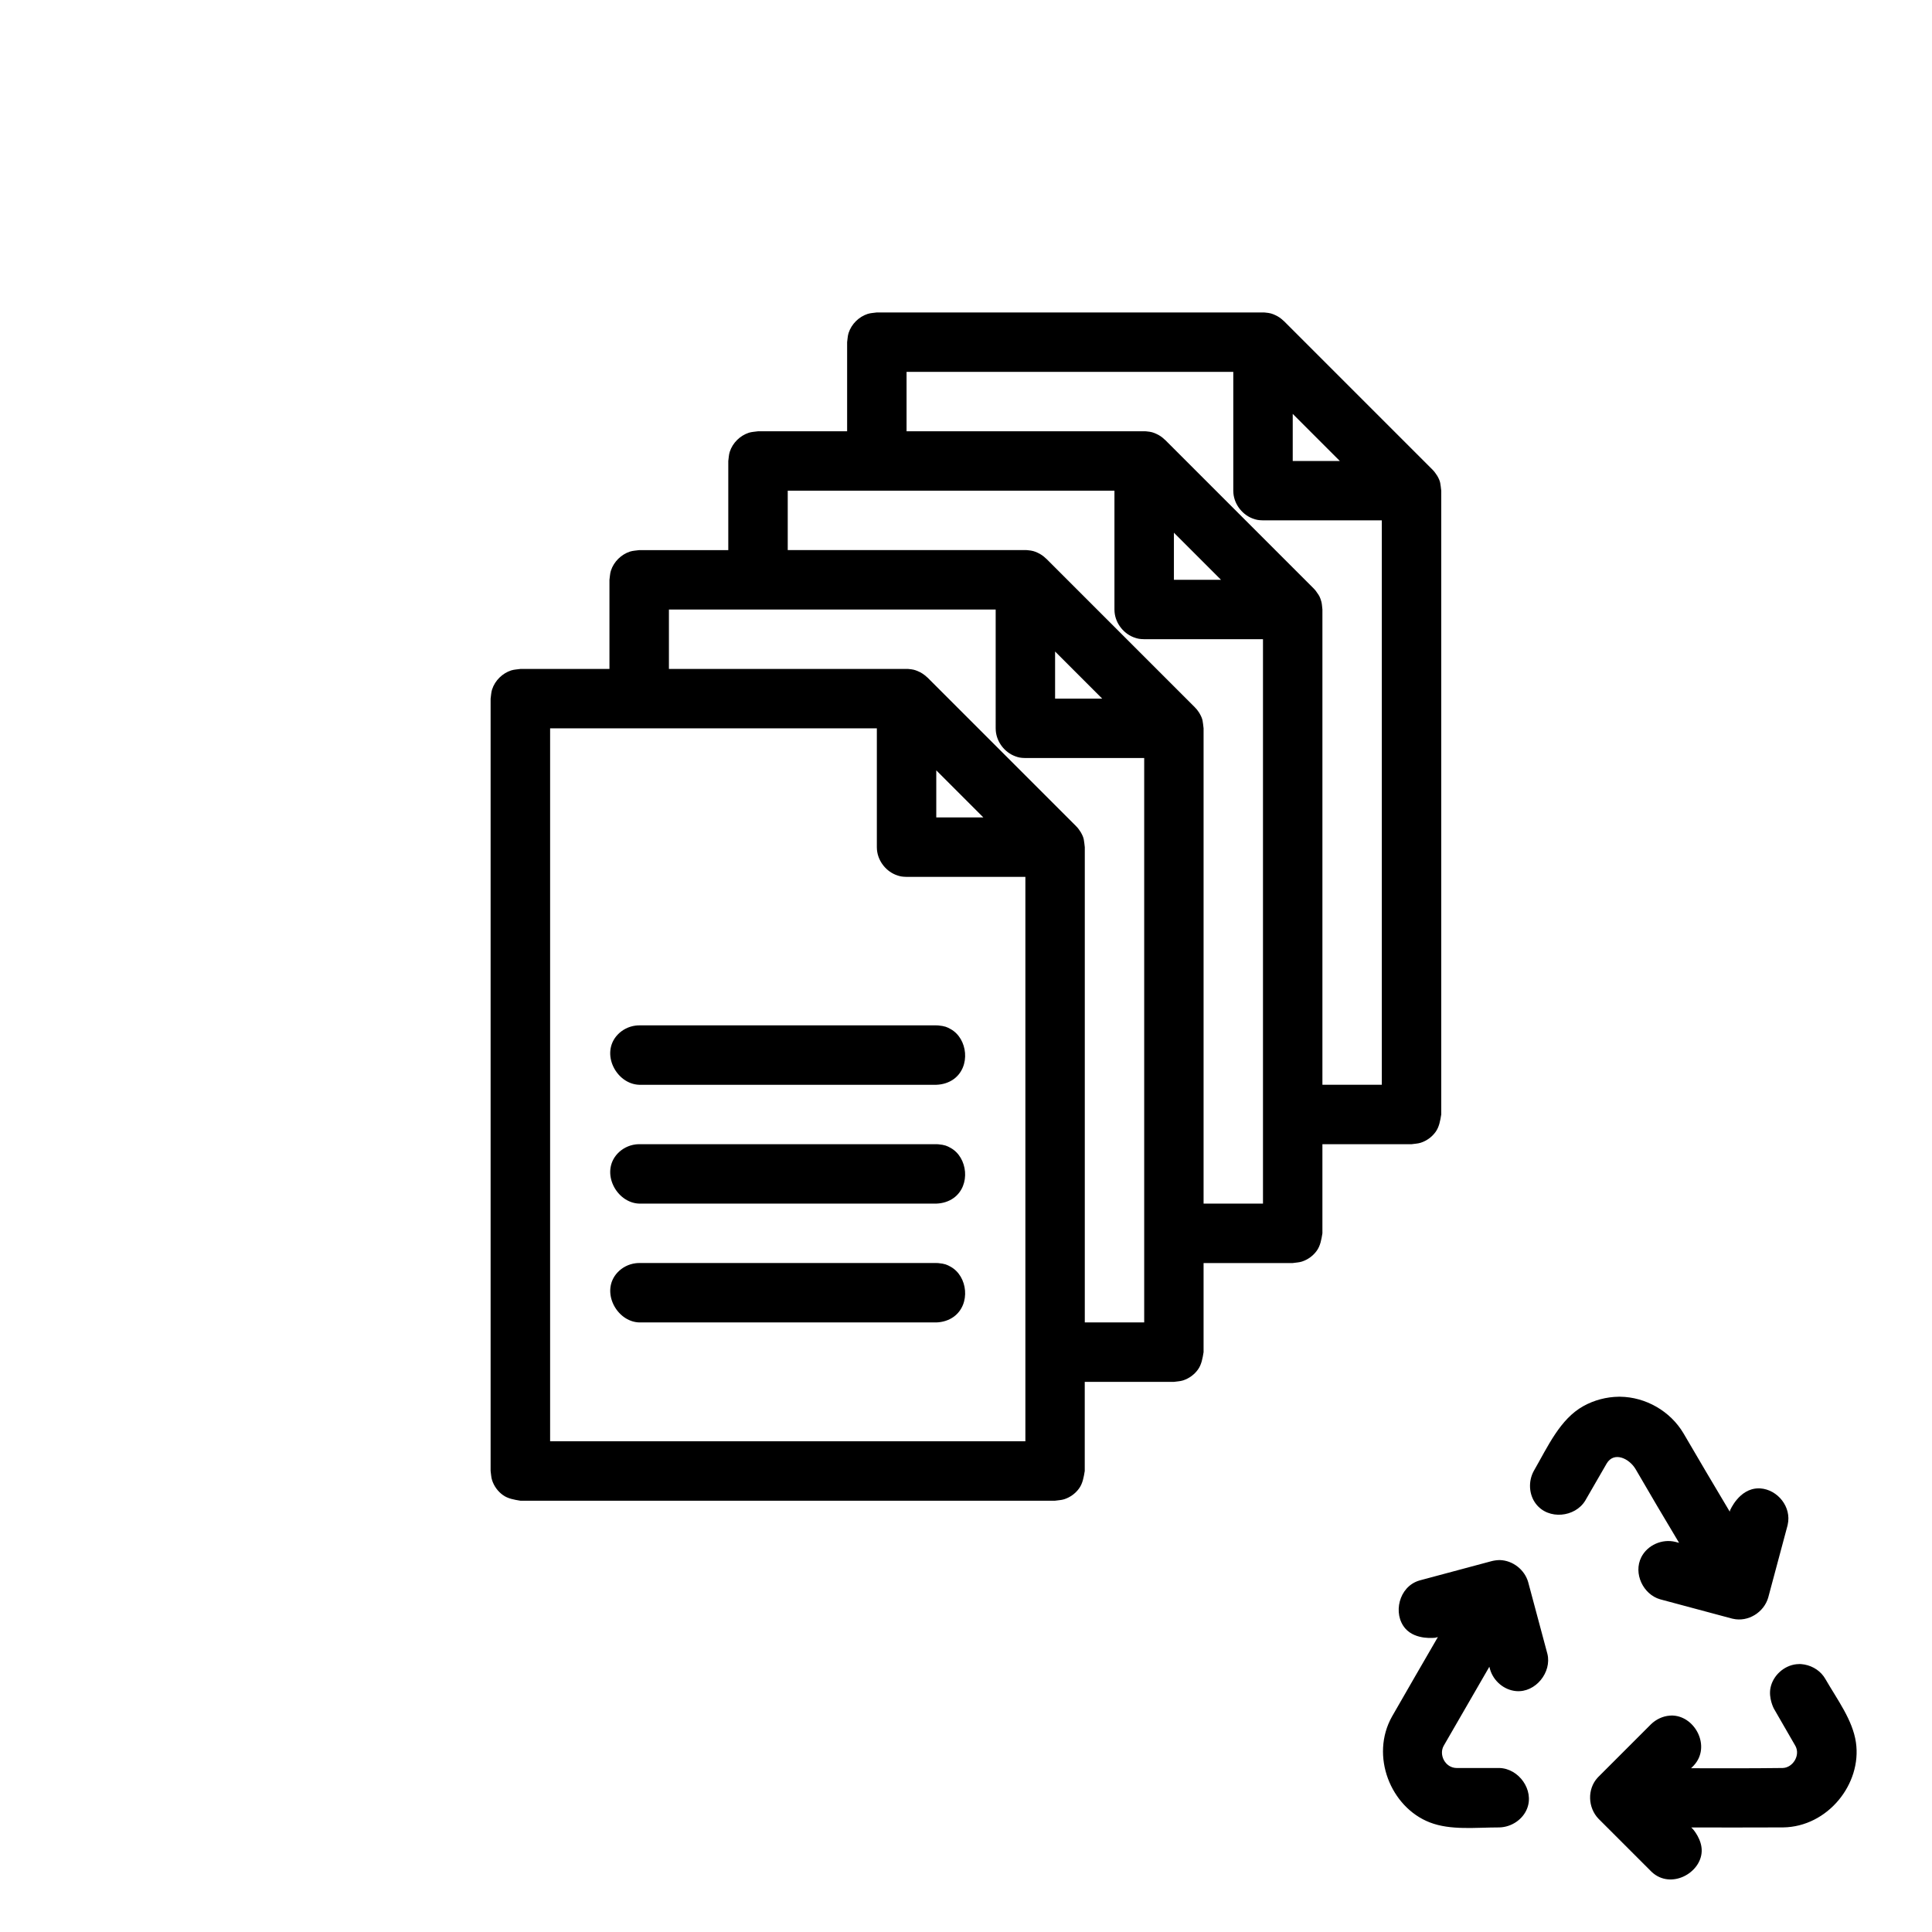
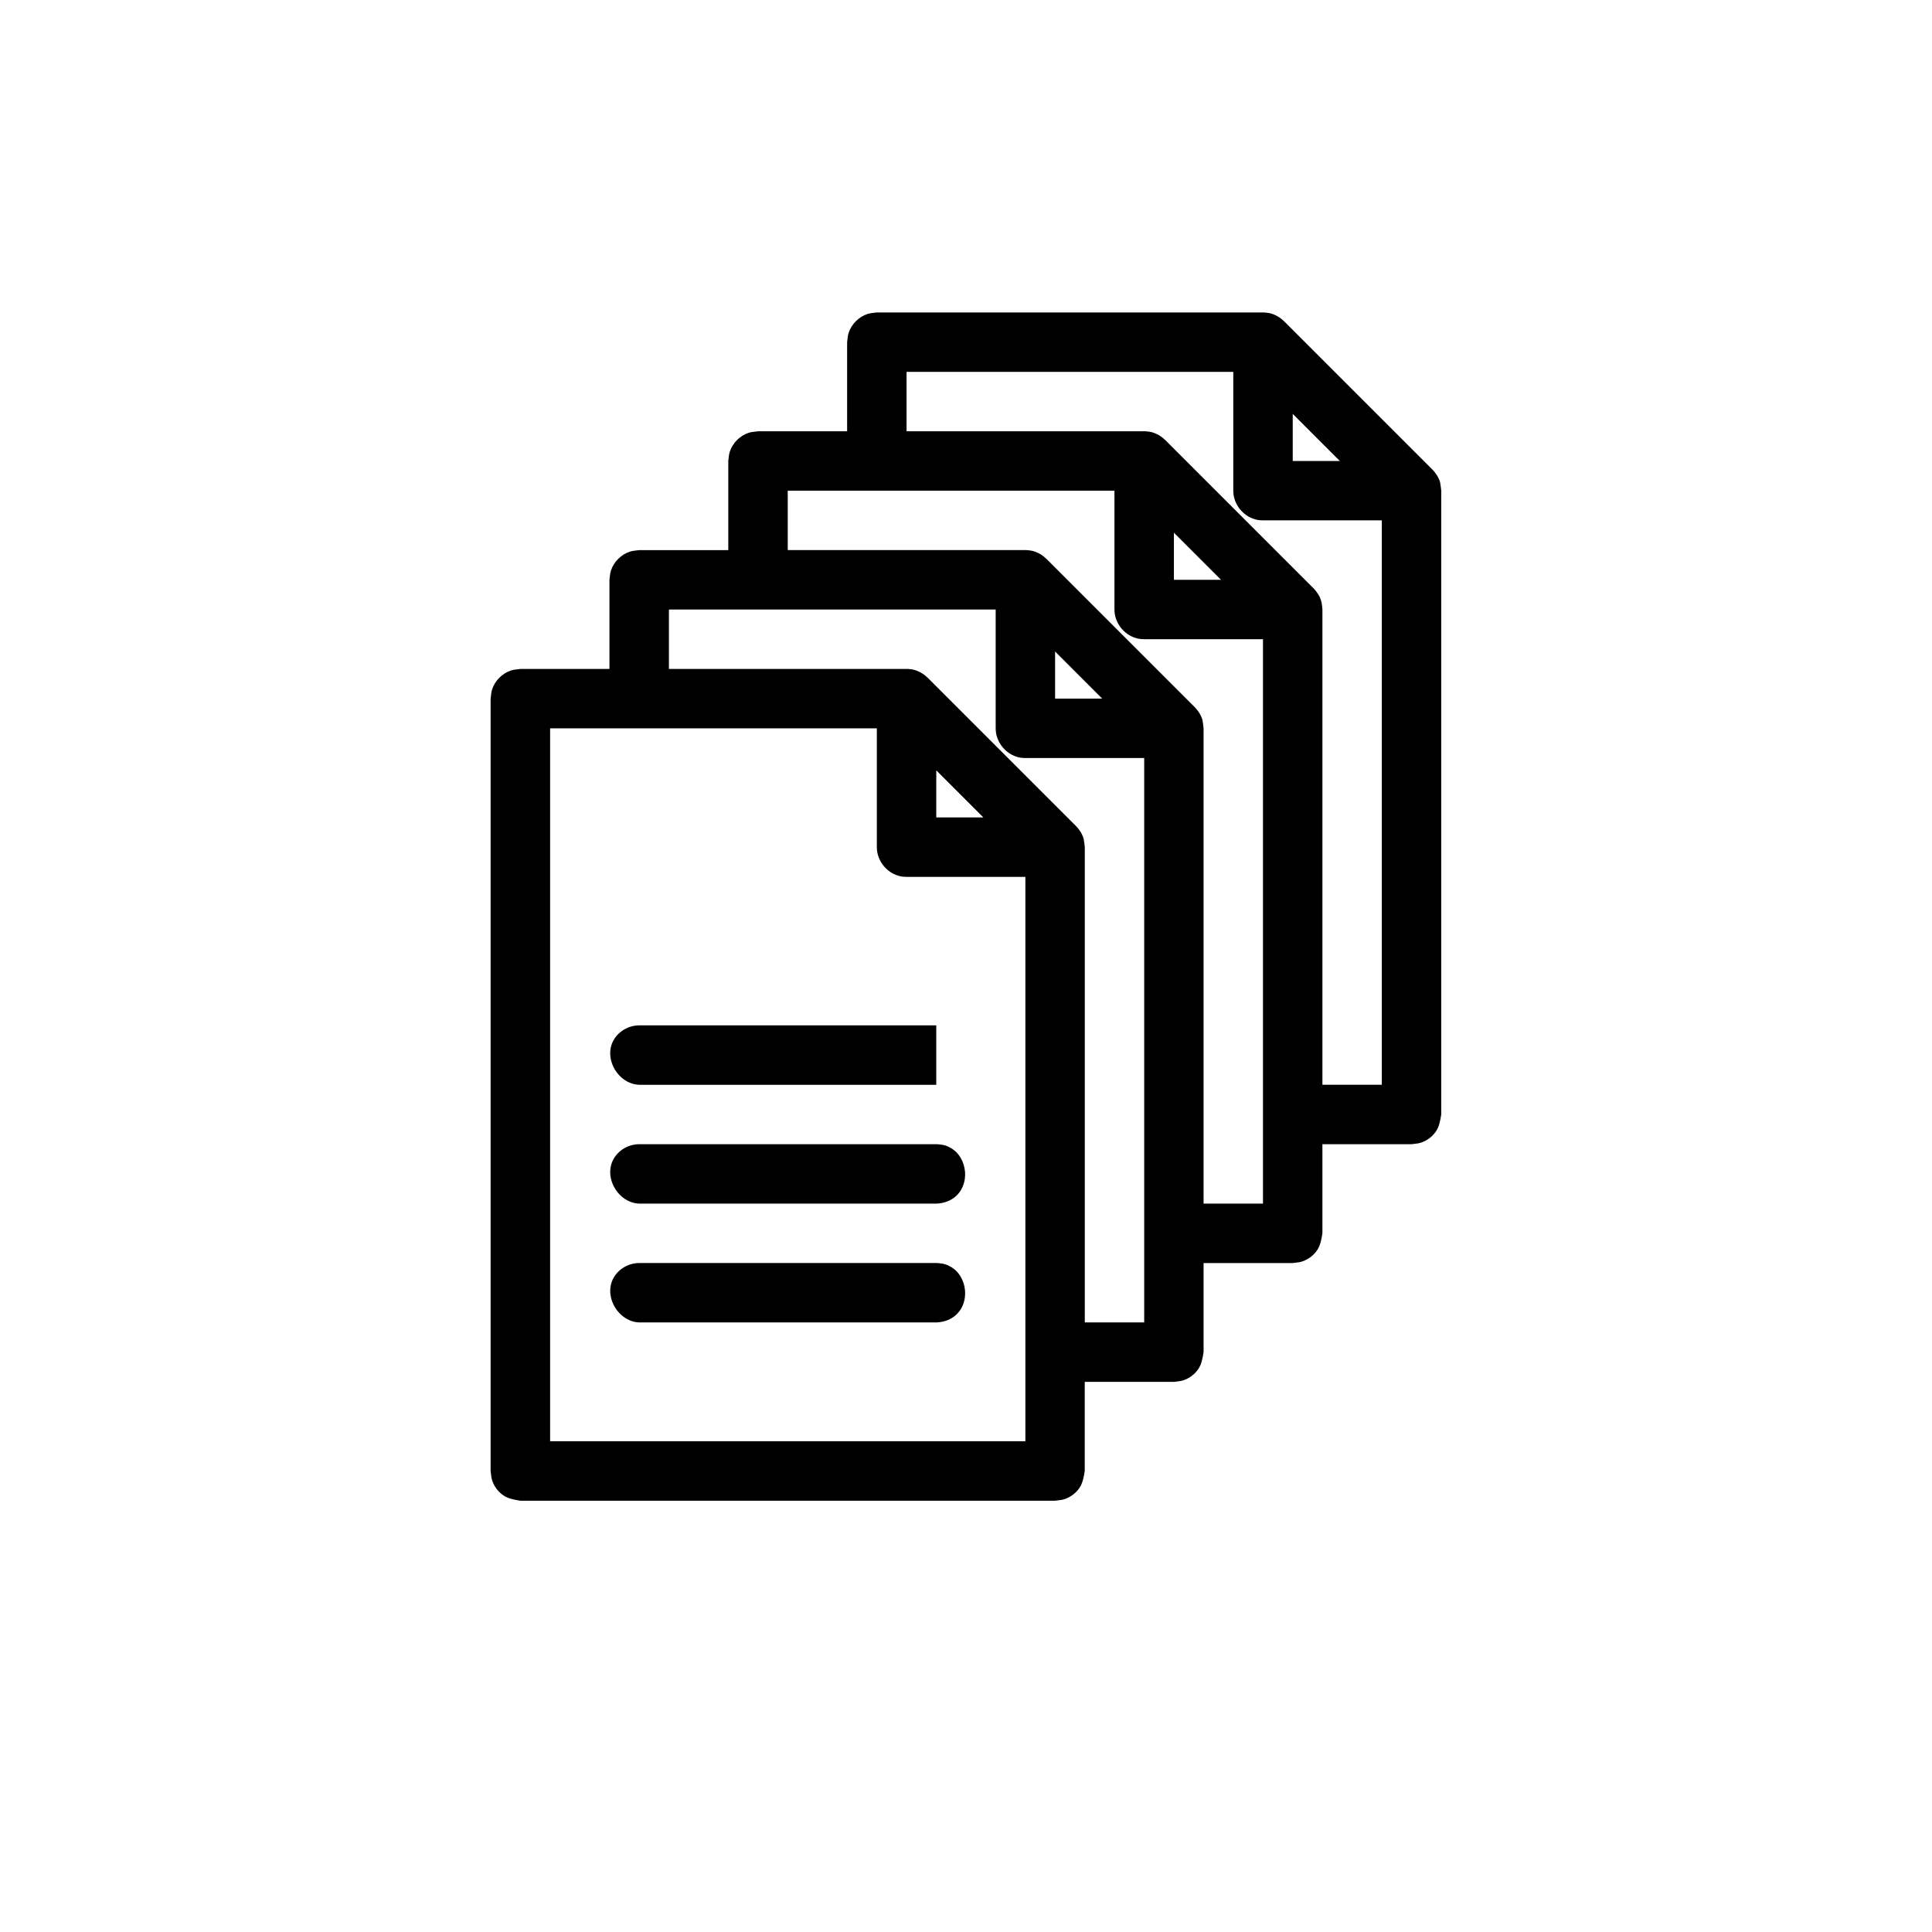
<svg xmlns="http://www.w3.org/2000/svg" fill="#000000" width="800px" height="800px" version="1.1" viewBox="144 144 512 512">
  <g fill-rule="evenodd">
-     <path d="m478.52 226.81c0.41-0.016 0.543 0.008 0.715 0.016 1.426 0.125 1.883 0.309 2.691 0.668 0.836 0.371 1.59 0.898 2.234 1.535l0.117 0.086 39.359 39.359c0.023 0.023 0.039 0.039 0.062 0.062 0.293 0.301 0.559 0.629 0.781 0.969 0.148 0.195 0.293 0.395 0.41 0.598 0.93 1.605 0.82 2.148 1.055 3.938v165.31c-0.262 1.629-0.543 3.305-1.504 4.629-0.977 1.348-2.356 2.348-3.938 2.859-0.781 0.25-1.621 0.262-2.434 0.387h-23.617v23.617c-0.262 1.629-0.543 3.305-1.504 4.629-0.977 1.348-2.356 2.348-3.938 2.859-0.781 0.25-1.621 0.262-2.434 0.387h-23.617v23.617c-0.262 1.629-0.543 3.305-1.504 4.629-0.977 1.348-2.356 2.348-3.938 2.859-0.781 0.25-1.621 0.262-2.434 0.387h-23.617v23.617c-0.262 1.629-0.543 3.305-1.504 4.629-0.977 1.348-2.356 2.348-3.938 2.859-0.781 0.25-1.621 0.262-2.434 0.387h-141.7c-1.629-0.262-3.305-0.543-4.629-1.504-1.348-0.977-2.348-2.356-2.859-3.938-0.25-0.781-0.262-1.621-0.387-2.434v-204.67c0.125-0.812 0.133-1.652 0.387-2.434 0.77-2.387 2.738-4.297 5.055-5.055 0.781-0.25 1.621-0.262 2.434-0.387h23.617v-23.617c0.125-0.812 0.133-1.652 0.387-2.434 0.77-2.387 2.738-4.297 5.055-5.055 0.781-0.25 1.621-0.262 2.434-0.387h23.617v-23.617c0.125-0.812 0.133-1.652 0.387-2.434 0.77-2.387 2.738-4.297 5.055-5.055 0.781-0.25 1.621-0.262 2.434-0.387h23.617v-23.617c0.125-0.812 0.133-1.652 0.387-2.434 0.77-2.387 2.738-4.297 5.055-5.055 0.781-0.25 1.621-0.262 2.434-0.387h102.14zm-102.14 110.21h-86.594v188.93h125.95v-149.57h-31.488c-1.266-0.031-1.645-0.133-2.371-0.363-2.945-0.93-5.203-3.723-5.473-6.824-0.031-0.301-0.023-0.379-0.031-0.684v-31.488zm15.742 157.44h-78.719c-6.055-0.188-10.367-8.336-5.738-13.266 1.242-1.324 2.953-2.188 4.754-2.418 0.434-0.055 0.543-0.047 0.984-0.062h78.719c0.164 0.008 0.332 0.008 0.496 0.016 1.812 0.172 2.348 0.434 3.297 0.961 4.535 2.496 5.398 9.941 0.836 13.266-1.34 0.969-2.969 1.449-4.629 1.504zm15.742-188.93h-86.594v15.742h62.781c0.41-0.016 0.543 0.008 0.715 0.016 1.281 0.117 1.66 0.25 2.371 0.535 0.945 0.371 1.801 0.938 2.527 1.637l0.148 0.117 39.359 39.359 0.016 0.023c0.094 0.094 0.188 0.188 0.285 0.293 0.234 0.27 0.449 0.543 0.637 0.844 0.109 0.148 0.219 0.309 0.316 0.473 0.93 1.605 0.82 2.148 1.055 3.938v125.95h15.742v-149.57h-31.488c-1.41-0.031-1.867-0.172-2.691-0.473-2.793-1.023-4.887-3.731-5.148-6.715-0.031-0.301-0.023-0.379-0.031-0.684zm-15.742 157.44h-78.719c-6.086-0.188-10.367-8.336-5.738-13.266 1.242-1.324 2.953-2.188 4.754-2.418 0.434-0.055 0.543-0.047 0.984-0.062h78.719c0.164 0.008 0.332 0.008 0.496 0.016 1.812 0.172 2.348 0.434 3.297 0.961 4.527 2.488 5.398 9.941 0.836 13.266-1.34 0.969-2.969 1.449-4.629 1.504zm47.23-188.93h-86.594v15.742h62.781c0.41-0.016 0.543 0.008 0.715 0.016 1.426 0.125 1.883 0.309 2.691 0.668 0.836 0.371 1.59 0.898 2.234 1.535l0.117 0.086 39.359 39.359c0.023 0.023 0.047 0.055 0.062 0.078 0.164 0.156 0.324 0.324 0.465 0.504 0.18 0.219 0.348 0.449 0.496 0.684 0.078 0.117 0.156 0.234 0.227 0.363 0.93 1.605 0.82 2.148 1.055 3.938v125.95h15.742v-149.57h-31.488c-1.266-0.031-1.645-0.133-2.371-0.363-2.945-0.93-5.203-3.723-5.473-6.824-0.031-0.301-0.023-0.379-0.031-0.684v-31.488zm-47.23 157.44h-78.719c-6.086-0.188-10.367-8.336-5.738-13.266 1.242-1.324 2.953-2.188 4.754-2.418 0.434-0.055 0.543-0.047 0.984-0.062h78.719c0.164 0.008 0.332 0.008 0.496 0.016 1.812 0.172 2.348 0.434 3.297 0.961 4.535 2.496 5.398 9.941 0.836 13.266-1.34 0.969-2.969 1.449-4.629 1.504zm78.719-188.93h-86.594v15.742h62.781c0.41-0.016 0.543 0.008 0.715 0.016 1.426 0.125 1.883 0.309 2.691 0.668 0.836 0.371 1.59 0.898 2.234 1.535l0.117 0.086 39.422 39.422c0.348 0.355 0.645 0.746 0.906 1.164 0.465 0.613 0.762 1.148 1.07 2.297 0.172 0.66 0.18 1.363 0.27 2.039v125.95h15.742v-149.57h-31.488c-1.266-0.031-1.645-0.133-2.371-0.363-2.945-0.93-5.203-3.723-5.473-6.824-0.031-0.301-0.023-0.379-0.031-0.684v-31.488zm-78.719 118.08h12.484l-12.484-12.484zm31.488-43.973v12.484h12.484zm31.488-19.004h12.484l-12.484-12.484zm31.488-31.488h12.484l-12.484-12.484z" />
-     <path d="m592.14 612.6c8.094 0.023 16.191 0.039 24.285-0.062 2.684-0.055 4.769-3.363 3.363-5.871l-5.691-9.863s-1.48-2.746-0.883-5.574c0.684-3.227 3.582-5.848 6.879-6.195 0.789-0.078 0.977-0.031 1.227-0.031 2.371 0.188 4.582 1.348 5.961 3.234 0.211 0.301 0.262 0.379 0.449 0.691 3.219 5.574 7.234 10.879 8.109 16.816 1.613 11.004-7.469 22.387-19.309 22.539-8.117 0.031-16.223 0.031-24.324 0.016l0.465 0.473s2.418 2.707 2.297 5.856c-0.211 5.809-8.203 10.141-13.219 5.481-0.07-0.062-0.141-0.133-0.211-0.203l-13.918-13.918c-2.816-2.93-3.047-7.856-0.203-10.918 0.062-0.07 0.133-0.141 0.203-0.211l13.918-13.918c1.348-1.301 3.109-2.141 4.977-2.281 0.574-0.047 0.699-0.023 0.883-0.016 5.969 0.332 10.027 8.312 5.481 13.219-0.062 0.07-0.133 0.141-0.203 0.211l-0.527 0.535zm-67.094-34.762-0.645 0.172s-5.234 0.723-7.981-2.441c-3.379-3.891-1.723-11.051 3.644-12.691 0.086-0.031 0.172-0.055 0.262-0.078l19.012-5.094c0.715-0.172 1.441-0.27 2.172-0.27 3.434 0.117 6.535 2.574 7.469 5.832l5.094 19.012c1.211 4.871-3.125 10.336-8.289 9.879-3.188-0.277-6.016-2.66-6.918-5.801l-0.172-0.652-12.082 20.914c-1.379 2.387 0.363 5.902 3.418 5.918h11.336c5.125 0.133 9.227 5.801 7.352 10.691-1.133 2.953-4.156 4.969-7.352 5.055-6.383 0-12.926 0.82-18.469-1.332-10.383-4.031-15.84-17.656-10.004-28.047 4.023-7.047 8.102-14.051 12.164-21.074zm63.93-24.969c-3.863-6.453-7.707-12.934-11.492-19.477-1.668-2.883-5.769-4.856-7.715-1.52l-5.668 9.816c-2.691 4.418-9.746 5.172-13.059 0.859-1.883-2.449-2.078-5.977-0.574-8.73 3.754-6.512 6.941-13.738 13.152-17.191 2.867-1.59 6.117-2.441 9.398-2.481h0.332c6.731 0.086 13.273 3.769 16.793 9.699 4.039 6.918 8.125 13.848 12.258 20.758l0.086-0.34s2.379-5.746 7.469-5.832c0.18 0 0.363 0.008 0.543 0.008 4.606 0.324 8.344 4.938 7.258 9.637-0.016 0.086-0.039 0.172-0.062 0.27l-5.094 19.012c-1.125 3.922-5.32 6.566-9.375 5.629-0.086-0.016-0.18-0.039-0.27-0.062l-19.004-5.094c-4.473-1.281-7.18-6.856-4.977-11.18 1.621-3.18 5.496-4.922 9.055-4.031z" />
+     <path d="m478.52 226.81c0.41-0.016 0.543 0.008 0.715 0.016 1.426 0.125 1.883 0.309 2.691 0.668 0.836 0.371 1.59 0.898 2.234 1.535l0.117 0.086 39.359 39.359c0.023 0.023 0.039 0.039 0.062 0.062 0.293 0.301 0.559 0.629 0.781 0.969 0.148 0.195 0.293 0.395 0.41 0.598 0.93 1.605 0.82 2.148 1.055 3.938v165.31c-0.262 1.629-0.543 3.305-1.504 4.629-0.977 1.348-2.356 2.348-3.938 2.859-0.781 0.25-1.621 0.262-2.434 0.387h-23.617v23.617c-0.262 1.629-0.543 3.305-1.504 4.629-0.977 1.348-2.356 2.348-3.938 2.859-0.781 0.25-1.621 0.262-2.434 0.387h-23.617v23.617c-0.262 1.629-0.543 3.305-1.504 4.629-0.977 1.348-2.356 2.348-3.938 2.859-0.781 0.25-1.621 0.262-2.434 0.387h-23.617v23.617c-0.262 1.629-0.543 3.305-1.504 4.629-0.977 1.348-2.356 2.348-3.938 2.859-0.781 0.25-1.621 0.262-2.434 0.387h-141.7c-1.629-0.262-3.305-0.543-4.629-1.504-1.348-0.977-2.348-2.356-2.859-3.938-0.25-0.781-0.262-1.621-0.387-2.434v-204.67c0.125-0.812 0.133-1.652 0.387-2.434 0.77-2.387 2.738-4.297 5.055-5.055 0.781-0.25 1.621-0.262 2.434-0.387h23.617v-23.617c0.125-0.812 0.133-1.652 0.387-2.434 0.77-2.387 2.738-4.297 5.055-5.055 0.781-0.25 1.621-0.262 2.434-0.387h23.617v-23.617c0.125-0.812 0.133-1.652 0.387-2.434 0.77-2.387 2.738-4.297 5.055-5.055 0.781-0.25 1.621-0.262 2.434-0.387h23.617v-23.617c0.125-0.812 0.133-1.652 0.387-2.434 0.77-2.387 2.738-4.297 5.055-5.055 0.781-0.25 1.621-0.262 2.434-0.387h102.14zm-102.14 110.21h-86.594v188.93h125.95v-149.57h-31.488c-1.266-0.031-1.645-0.133-2.371-0.363-2.945-0.93-5.203-3.723-5.473-6.824-0.031-0.301-0.023-0.379-0.031-0.684v-31.488zm15.742 157.44h-78.719c-6.055-0.188-10.367-8.336-5.738-13.266 1.242-1.324 2.953-2.188 4.754-2.418 0.434-0.055 0.543-0.047 0.984-0.062h78.719c0.164 0.008 0.332 0.008 0.496 0.016 1.812 0.172 2.348 0.434 3.297 0.961 4.535 2.496 5.398 9.941 0.836 13.266-1.34 0.969-2.969 1.449-4.629 1.504zm15.742-188.93h-86.594v15.742h62.781c0.41-0.016 0.543 0.008 0.715 0.016 1.281 0.117 1.66 0.25 2.371 0.535 0.945 0.371 1.801 0.938 2.527 1.637l0.148 0.117 39.359 39.359 0.016 0.023c0.094 0.094 0.188 0.188 0.285 0.293 0.234 0.27 0.449 0.543 0.637 0.844 0.109 0.148 0.219 0.309 0.316 0.473 0.93 1.605 0.82 2.148 1.055 3.938v125.95h15.742v-149.57h-31.488c-1.41-0.031-1.867-0.172-2.691-0.473-2.793-1.023-4.887-3.731-5.148-6.715-0.031-0.301-0.023-0.379-0.031-0.684zm-15.742 157.44h-78.719c-6.086-0.188-10.367-8.336-5.738-13.266 1.242-1.324 2.953-2.188 4.754-2.418 0.434-0.055 0.543-0.047 0.984-0.062h78.719c0.164 0.008 0.332 0.008 0.496 0.016 1.812 0.172 2.348 0.434 3.297 0.961 4.527 2.488 5.398 9.941 0.836 13.266-1.34 0.969-2.969 1.449-4.629 1.504zm47.23-188.93h-86.594v15.742h62.781c0.41-0.016 0.543 0.008 0.715 0.016 1.426 0.125 1.883 0.309 2.691 0.668 0.836 0.371 1.59 0.898 2.234 1.535l0.117 0.086 39.359 39.359c0.023 0.023 0.047 0.055 0.062 0.078 0.164 0.156 0.324 0.324 0.465 0.504 0.18 0.219 0.348 0.449 0.496 0.684 0.078 0.117 0.156 0.234 0.227 0.363 0.93 1.605 0.82 2.148 1.055 3.938v125.95h15.742v-149.57h-31.488c-1.266-0.031-1.645-0.133-2.371-0.363-2.945-0.93-5.203-3.723-5.473-6.824-0.031-0.301-0.023-0.379-0.031-0.684v-31.488zm-47.23 157.44h-78.719c-6.086-0.188-10.367-8.336-5.738-13.266 1.242-1.324 2.953-2.188 4.754-2.418 0.434-0.055 0.543-0.047 0.984-0.062h78.719zm78.719-188.93h-86.594v15.742h62.781c0.41-0.016 0.543 0.008 0.715 0.016 1.426 0.125 1.883 0.309 2.691 0.668 0.836 0.371 1.59 0.898 2.234 1.535l0.117 0.086 39.422 39.422c0.348 0.355 0.645 0.746 0.906 1.164 0.465 0.613 0.762 1.148 1.07 2.297 0.172 0.66 0.18 1.363 0.27 2.039v125.95h15.742v-149.57h-31.488c-1.266-0.031-1.645-0.133-2.371-0.363-2.945-0.93-5.203-3.723-5.473-6.824-0.031-0.301-0.023-0.379-0.031-0.684v-31.488zm-78.719 118.08h12.484l-12.484-12.484zm31.488-43.973v12.484h12.484zm31.488-19.004h12.484l-12.484-12.484zm31.488-31.488h12.484l-12.484-12.484z" />
  </g>
</svg>